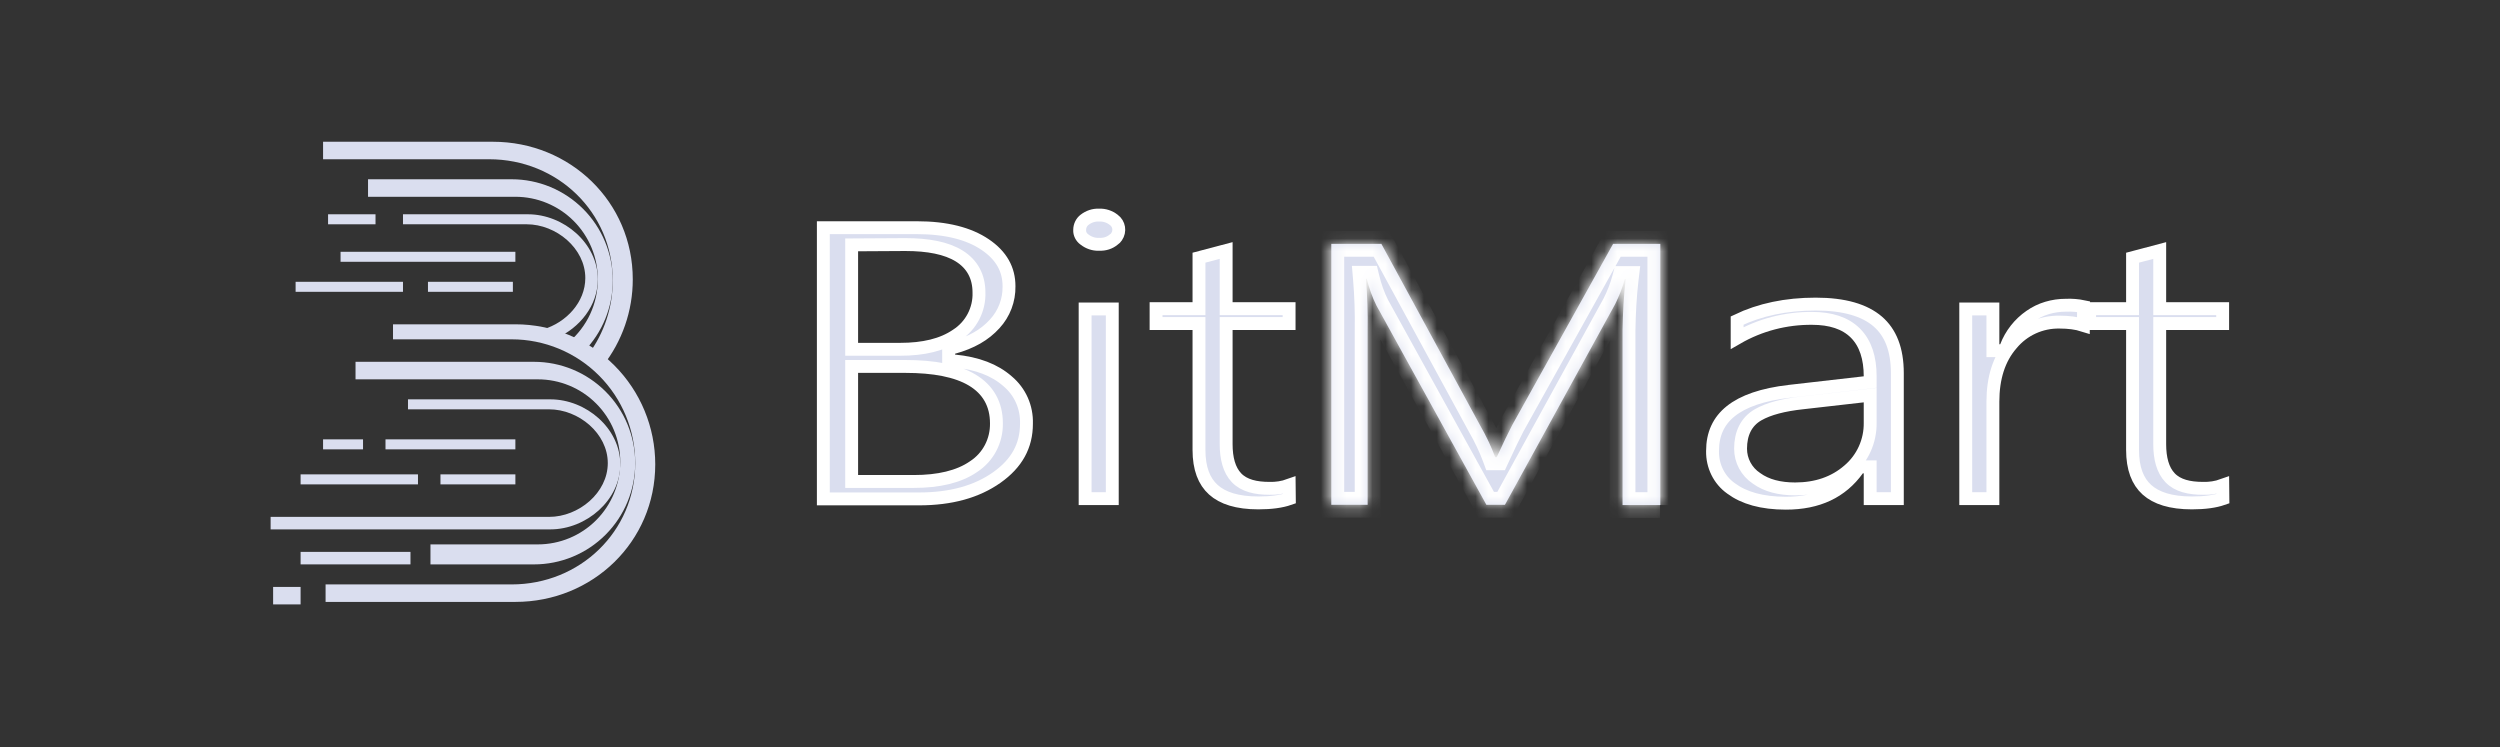
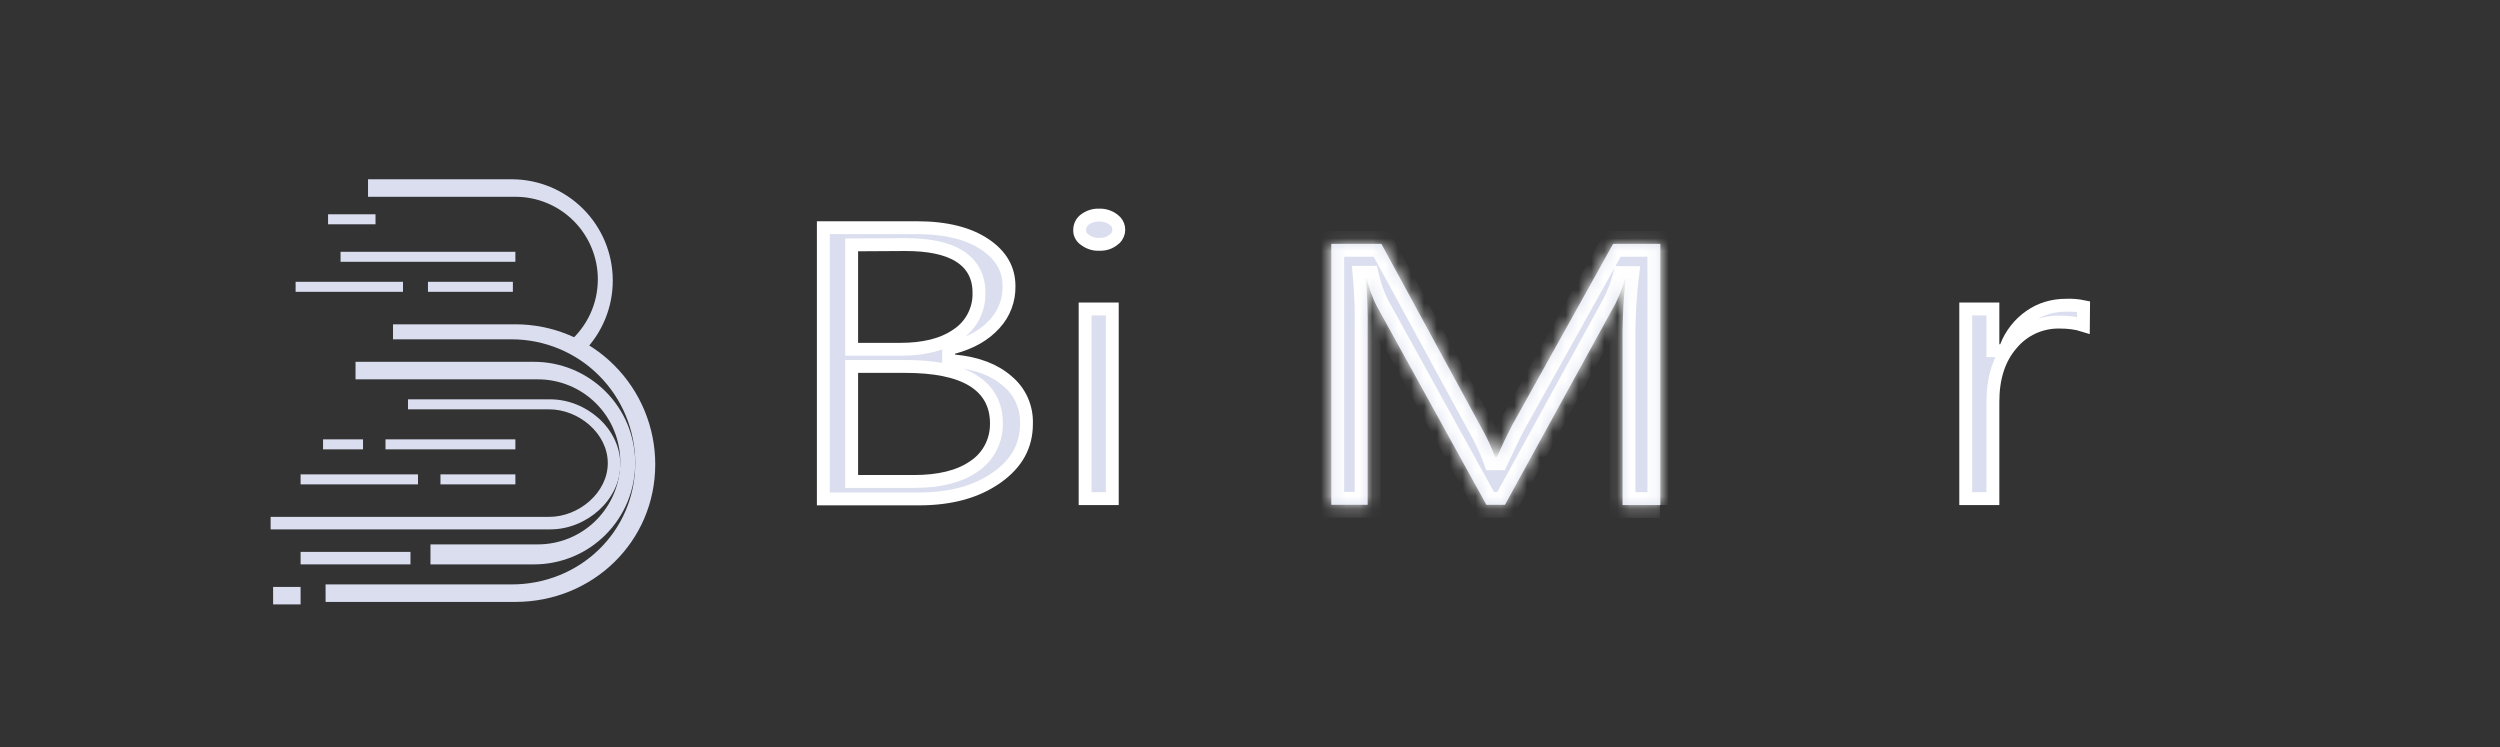
<svg xmlns="http://www.w3.org/2000/svg" width="194" height="58" viewBox="0 0 194 58" fill="none">
  <rect x="0" y="0" width="194" height="58" fill="#333333" stroke="none" />
  <path d="M66.588 28.436H66.088V28.936V36.862V37.362H66.588H70.917C72.831 37.362 74.409 37 75.547 36.212C76.69 35.471 77.346 34.201 77.323 32.839C77.321 31.37 76.682 30.229 75.433 29.486C74.222 28.766 72.472 28.436 70.251 28.436H66.588ZM66.585 19L66.088 19.003V19.5V26.605V27.105H66.588H69.851C71.658 27.105 73.123 26.764 74.235 26C75.355 25.284 76.016 24.012 75.968 22.688C75.966 21.464 75.452 20.497 74.43 19.863C73.445 19.253 72.03 18.978 70.251 18.978L70.248 18.978L66.585 19ZM71.317 38.715H63.891V17.669H71.139C73.432 17.669 75.188 18.124 76.453 18.982C77.71 19.833 78.299 20.907 78.299 22.209H78.299L78.299 22.218C78.319 23.288 77.922 24.34 77.188 25.133L77.188 25.133L77.184 25.137C76.418 25.984 75.377 26.586 73.983 26.966L73.614 27.067V27.448V27.515V27.969L74.066 28.013C75.836 28.183 77.192 28.711 78.18 29.578L78.18 29.578L78.189 29.586C79.158 30.396 79.693 31.603 79.653 32.872L79.653 32.88V32.888C79.653 34.594 78.904 35.959 77.356 37.053C75.795 38.156 73.795 38.715 71.317 38.715Z" fill="#DADEEF" stroke="white" />
  <path d="M85.302 18.957L85.281 18.956L85.259 18.957C84.876 18.973 84.48 18.839 84.167 18.595L84.158 18.588L84.148 18.581C83.904 18.409 83.769 18.125 83.782 17.86L83.783 17.848V17.835C83.783 17.523 83.934 17.228 84.16 17.059L84.16 17.059L84.167 17.053C84.48 16.81 84.876 16.675 85.259 16.692L85.281 16.693L85.302 16.692C85.71 16.675 86.106 16.811 86.417 17.053L86.424 17.059L86.431 17.064C86.847 17.365 86.941 17.945 86.645 18.373L86.645 18.373L86.641 18.38C86.589 18.458 86.525 18.522 86.447 18.574L86.424 18.589L86.404 18.606C86.11 18.851 85.724 18.974 85.302 18.957ZM86.313 23.975V38.694H84.205V23.975H86.313Z" fill="#DADEEF" stroke="white" />
-   <path d="M93.041 19.996L95.149 19.439V23.452V23.952H95.649H100.034V25.106H95.649H95.149V25.606V34.464C95.149 35.56 95.38 36.471 95.953 37.074C96.541 37.691 97.448 37.894 98.506 37.895C99.026 37.91 99.55 37.831 100.042 37.654L100.053 38.701C99.441 38.915 98.642 39.026 97.648 39.026C96.014 39.026 94.88 38.657 94.156 38.003C93.441 37.359 93.041 36.36 93.041 34.908V25.606V25.106H92.541H89.711V23.952H92.541H93.041V23.452V19.996Z" fill="#DADEEF" stroke="white" />
  <mask id="path-5-inside-1_62_1581" fill="white">
    <path d="M128.818 39.193H125.91V25.606C125.932 24.296 125.999 22.964 126.154 21.654H126.087C125.91 22.32 125.643 22.986 125.333 23.608L116.785 39.171H115.342L106.816 23.719C106.483 23.053 106.239 22.364 106.062 21.632H105.995C106.106 22.942 106.15 24.274 106.128 25.606V39.171H103.309V18.923H107.194L114.876 33.044C115.32 33.821 115.719 34.642 116.03 35.486H116.141C116.652 34.376 117.051 33.554 117.34 32.999L125.177 18.923H128.841V39.193" />
  </mask>
  <path d="M128.818 39.193H125.91V25.606C125.932 24.296 125.999 22.964 126.154 21.654H126.087C125.91 22.32 125.643 22.986 125.333 23.608L116.785 39.171H115.342L106.816 23.719C106.483 23.053 106.239 22.364 106.062 21.632H105.995C106.106 22.942 106.15 24.274 106.128 25.606V39.171H103.309V18.923H107.194L114.876 33.044C115.32 33.821 115.719 34.642 116.03 35.486H116.141C116.652 34.376 117.051 33.554 117.34 32.999L125.177 18.923H128.841V39.193" fill="#DADEEF" />
  <path d="M125.91 39.193H124.91V40.193H125.91V39.193ZM125.91 25.606L124.91 25.589L124.91 25.597V25.606H125.91ZM126.154 21.654L127.147 21.772L127.28 20.654H126.154V21.654ZM126.087 21.654V20.654H125.319L125.121 21.396L126.087 21.654ZM125.333 23.608L126.209 24.089L126.218 24.072L126.227 24.055L125.333 23.608ZM116.785 39.171V40.171H117.377L117.662 39.653L116.785 39.171ZM115.342 39.171L114.466 39.654L114.752 40.171H115.342V39.171ZM106.816 23.719L105.922 24.166L105.931 24.184L105.941 24.202L106.816 23.719ZM106.062 21.632L107.033 21.396L106.848 20.632H106.062V21.632ZM105.995 21.632V20.632H104.907L104.999 21.716L105.995 21.632ZM106.128 25.606L105.128 25.589L105.128 25.598V25.606H106.128ZM106.128 39.171V40.171H107.128V39.171H106.128ZM103.309 39.171H102.309V40.171H103.309V39.171ZM103.309 18.923V17.923H102.309V18.923H103.309ZM107.194 18.923L108.072 18.445L107.788 17.923H107.194V18.923ZM114.876 33.044L113.997 33.521L114.002 33.531L114.007 33.54L114.876 33.044ZM116.03 35.486L115.092 35.831L115.333 36.486H116.03V35.486ZM116.141 35.486V36.486H116.782L117.05 35.904L116.141 35.486ZM117.34 32.999L116.466 32.513L116.459 32.525L116.453 32.538L117.34 32.999ZM125.177 18.923V17.923H124.589L124.304 18.437L125.177 18.923ZM128.841 18.923H129.841V17.923H128.841V18.923ZM128.818 38.193H125.91V40.193H128.818V38.193ZM126.91 39.193V25.606H124.91V39.193H126.91ZM126.91 25.623C126.932 24.334 126.997 23.038 127.147 21.772L125.161 21.536C125 22.89 124.933 24.258 124.91 25.589L126.91 25.623ZM126.154 20.654H126.087V22.654H126.154V20.654ZM125.121 21.396C124.964 21.985 124.725 22.587 124.438 23.161L126.227 24.055C126.562 23.385 126.856 22.655 127.054 21.912L125.121 21.396ZM124.456 23.126L115.908 38.69L117.662 39.653L126.209 24.089L124.456 23.126ZM116.785 38.171H115.342V40.171H116.785V38.171ZM116.217 38.688L107.692 23.236L105.941 24.202L114.466 39.654L116.217 38.688ZM107.711 23.272C107.415 22.679 107.195 22.063 107.033 21.396L105.09 21.867C105.283 22.666 105.552 23.427 105.922 24.166L107.711 23.272ZM106.062 20.632H105.995V22.632H106.062V20.632ZM104.999 21.716C105.107 22.992 105.15 24.29 105.128 25.589L107.128 25.623C107.151 24.257 107.105 22.892 106.991 21.547L104.999 21.716ZM105.128 25.606V39.171H107.128V25.606H105.128ZM106.128 38.171H103.309V40.171H106.128V38.171ZM104.309 39.171V18.923H102.309V39.171H104.309ZM103.309 19.923H107.194V17.923H103.309V19.923ZM106.315 19.401L113.997 33.521L115.754 32.566L108.072 18.445L106.315 19.401ZM114.007 33.54C114.43 34.279 114.804 35.05 115.092 35.831L116.968 35.14C116.635 34.234 116.21 33.362 115.744 32.547L114.007 33.54ZM116.03 36.486H116.141V34.486H116.03V36.486ZM117.05 35.904C117.557 34.801 117.949 33.996 118.227 33.46L116.453 32.538C116.154 33.113 115.747 33.95 115.233 35.068L117.05 35.904ZM118.214 33.486L126.051 19.41L124.304 18.437L116.466 32.513L118.214 33.486ZM125.177 19.923H128.841V17.923H125.177V19.923ZM127.841 18.923V39.193H129.841V18.923H127.841Z" fill="white" mask="url(#path-5-inside-1_62_1581)" />
-   <path d="M145.126 31.223V30.663L144.57 30.726L139.888 31.259C139.887 31.259 139.887 31.259 139.886 31.259C138.418 31.417 137.249 31.716 136.428 32.188C135.506 32.719 135.068 33.641 135.068 34.819C135.068 35.737 135.525 36.602 136.304 37.118C137.082 37.684 138.104 37.939 139.298 37.939C140.952 37.939 142.339 37.464 143.441 36.51C144.531 35.592 145.149 34.23 145.126 32.795V31.223ZM147.234 28.958V38.693H145.126V36.729V36.229H144.626H144.559H144.303L144.153 36.437C142.907 38.173 141.072 39.048 138.587 39.048C136.725 39.048 135.331 38.642 134.333 37.903L134.333 37.903L134.325 37.897C133.401 37.242 132.873 36.159 132.893 35.006L132.893 35.006V34.997C132.893 33.671 133.366 32.66 134.307 31.907C135.271 31.136 136.768 30.605 138.866 30.365L138.866 30.365L144.683 29.699L145.126 29.648V29.203C145.126 27.793 144.773 26.645 143.981 25.852C143.188 25.059 142.04 24.707 140.632 24.706C138.576 24.686 136.572 25.21 134.802 26.23V24.873C136.568 24.026 138.595 23.597 140.896 23.597C143.123 23.597 144.694 24.075 145.705 24.942C146.7 25.796 147.234 27.102 147.234 28.958Z" fill="#DADEEF" stroke="white" />
  <path d="M154.649 31.178V38.693H152.541V23.974H154.649V26.716V27.216H155.149H155.216H155.56L155.683 26.895C156.047 25.945 156.693 25.116 157.543 24.53L157.543 24.53L157.545 24.528C158.342 23.97 159.306 23.686 160.322 23.686H160.331L160.34 23.685C160.79 23.669 161.248 23.704 161.684 23.796L161.671 25.244C161.141 25.075 160.52 24.995 159.816 24.995C158.382 24.971 157.018 25.59 156.1 26.704C155.115 27.839 154.649 29.342 154.649 31.178Z" fill="#DADEEF" stroke="white" />
-   <path d="M165.486 19.997L167.594 19.439V23.453V23.953H168.094H172.478V25.106H168.094H167.594V25.606V34.465C167.594 35.561 167.824 36.471 168.398 37.074C168.985 37.691 169.892 37.894 170.95 37.895C171.471 37.91 171.994 37.831 172.486 37.654L172.497 38.701C171.886 38.915 171.087 39.026 170.092 39.026C168.459 39.026 167.324 38.657 166.6 38.004C165.885 37.359 165.486 36.361 165.486 34.909V25.606V25.106H164.986H162.155V23.953H164.986H165.486V23.453V19.997Z" fill="#DADEEF" stroke="white" />
  <g clip-path="url(#clip0_62_1581)">
-     <path d="M46.775 28.4C48.286 26.485 49.107 24.115 49.103 21.674C49.103 15.669 44.244 11 38.25 11H25.07V12.358H37.958C43.255 12.358 47.55 16.466 47.55 21.771C47.554 23.833 46.891 25.841 45.662 27.496L46.775 28.4Z" fill="#DADEEF" />
    <path d="M45.304 27.276C46.747 25.808 47.554 23.83 47.551 21.771C47.551 19.686 46.725 17.687 45.253 16.213C43.781 14.739 41.785 13.911 39.703 13.911H28.559V15.27H39.993C40.833 15.27 41.665 15.435 42.441 15.756C43.218 16.078 43.923 16.55 44.517 17.144C45.111 17.739 45.583 18.445 45.904 19.222C46.226 19.999 46.392 20.832 46.392 21.674C46.393 22.608 46.189 23.531 45.795 24.378C45.402 25.224 44.827 25.974 44.113 26.575L45.304 27.276Z" fill="#DADEEF" />
-     <path d="M43.155 26.251C44.988 25.449 46.392 23.701 46.392 21.674C46.392 18.887 43.748 16.628 40.965 16.628H31.272V17.404H40.866C43.162 17.404 45.42 19.273 45.42 21.576C45.42 23.443 43.942 25.026 42.157 25.556L43.155 26.251Z" fill="#DADEEF" />
    <path d="M21.194 45.544H23.326V46.902H21.194V45.544Z" fill="#DADEEF" />
    <path d="M23.326 42.826H31.853V43.796H23.326V42.826Z" fill="#DADEEF" />
    <path d="M23.326 36.811H32.435V37.588H23.326V36.811Z" fill="#DADEEF" />
    <path d="M34.18 36.811H39.994V37.588H34.18V36.811Z" fill="#DADEEF" />
    <path d="M25.07 34.094H28.171V34.87H25.07V34.094Z" fill="#DADEEF" />
    <path d="M29.915 34.094H39.993V34.87H29.915V34.094Z" fill="#DADEEF" />
    <path d="M33.21 21.868H39.799V22.645H33.21V21.868Z" fill="#DADEEF" />
    <path d="M25.458 16.628H29.14V17.405H25.458V16.628Z" fill="#DADEEF" />
    <path d="M26.427 19.539H39.993V20.315H26.427V19.539Z" fill="#DADEEF" />
    <path d="M22.939 21.868H31.272V22.645H22.939V21.868Z" fill="#DADEEF" />
    <path d="M25.265 45.35V46.708H39.993C45.99 46.708 50.847 42.037 50.847 36.034C50.847 33.152 49.703 30.388 47.668 28.35C45.632 26.311 42.872 25.166 39.993 25.166H30.497V26.332H39.704C42.248 26.332 44.688 27.344 46.487 29.146C48.286 30.948 49.296 33.391 49.296 35.938C49.296 41.245 45.001 45.351 39.704 45.351L25.265 45.35Z" fill="#DADEEF" />
    <path d="M27.589 28.077V29.437H41.737C42.577 29.436 43.409 29.602 44.185 29.924C44.961 30.245 45.666 30.717 46.26 31.312C46.854 31.906 47.325 32.612 47.646 33.389C47.968 34.166 48.133 34.999 48.133 35.84C48.133 37.539 47.459 39.168 46.26 40.369C45.06 41.57 43.433 42.245 41.737 42.245H33.404V43.797H41.442C42.473 43.797 43.494 43.594 44.446 43.199C45.398 42.804 46.264 42.225 46.992 41.495C47.721 40.765 48.299 39.899 48.694 38.945C49.088 37.992 49.291 36.969 49.291 35.937C49.291 33.853 48.464 31.854 46.992 30.38C45.52 28.906 43.524 28.078 41.442 28.077H27.589Z" fill="#DADEEF" />
    <path d="M31.66 30.989V31.764H42.61C44.907 31.764 47.164 33.634 47.164 35.937C47.164 38.237 44.912 40.11 42.61 40.11H21V41.08H42.707C45.49 41.08 48.134 38.821 48.134 36.034C48.134 33.248 45.49 30.989 42.707 30.989H31.66Z" fill="#DADEEF" />
  </g>
  <defs>
    <clipPath id="clip0_62_1581">
      <rect width="29.846" height="35.902" fill="white" transform="translate(21 11)" />
    </clipPath>
  </defs>
</svg>